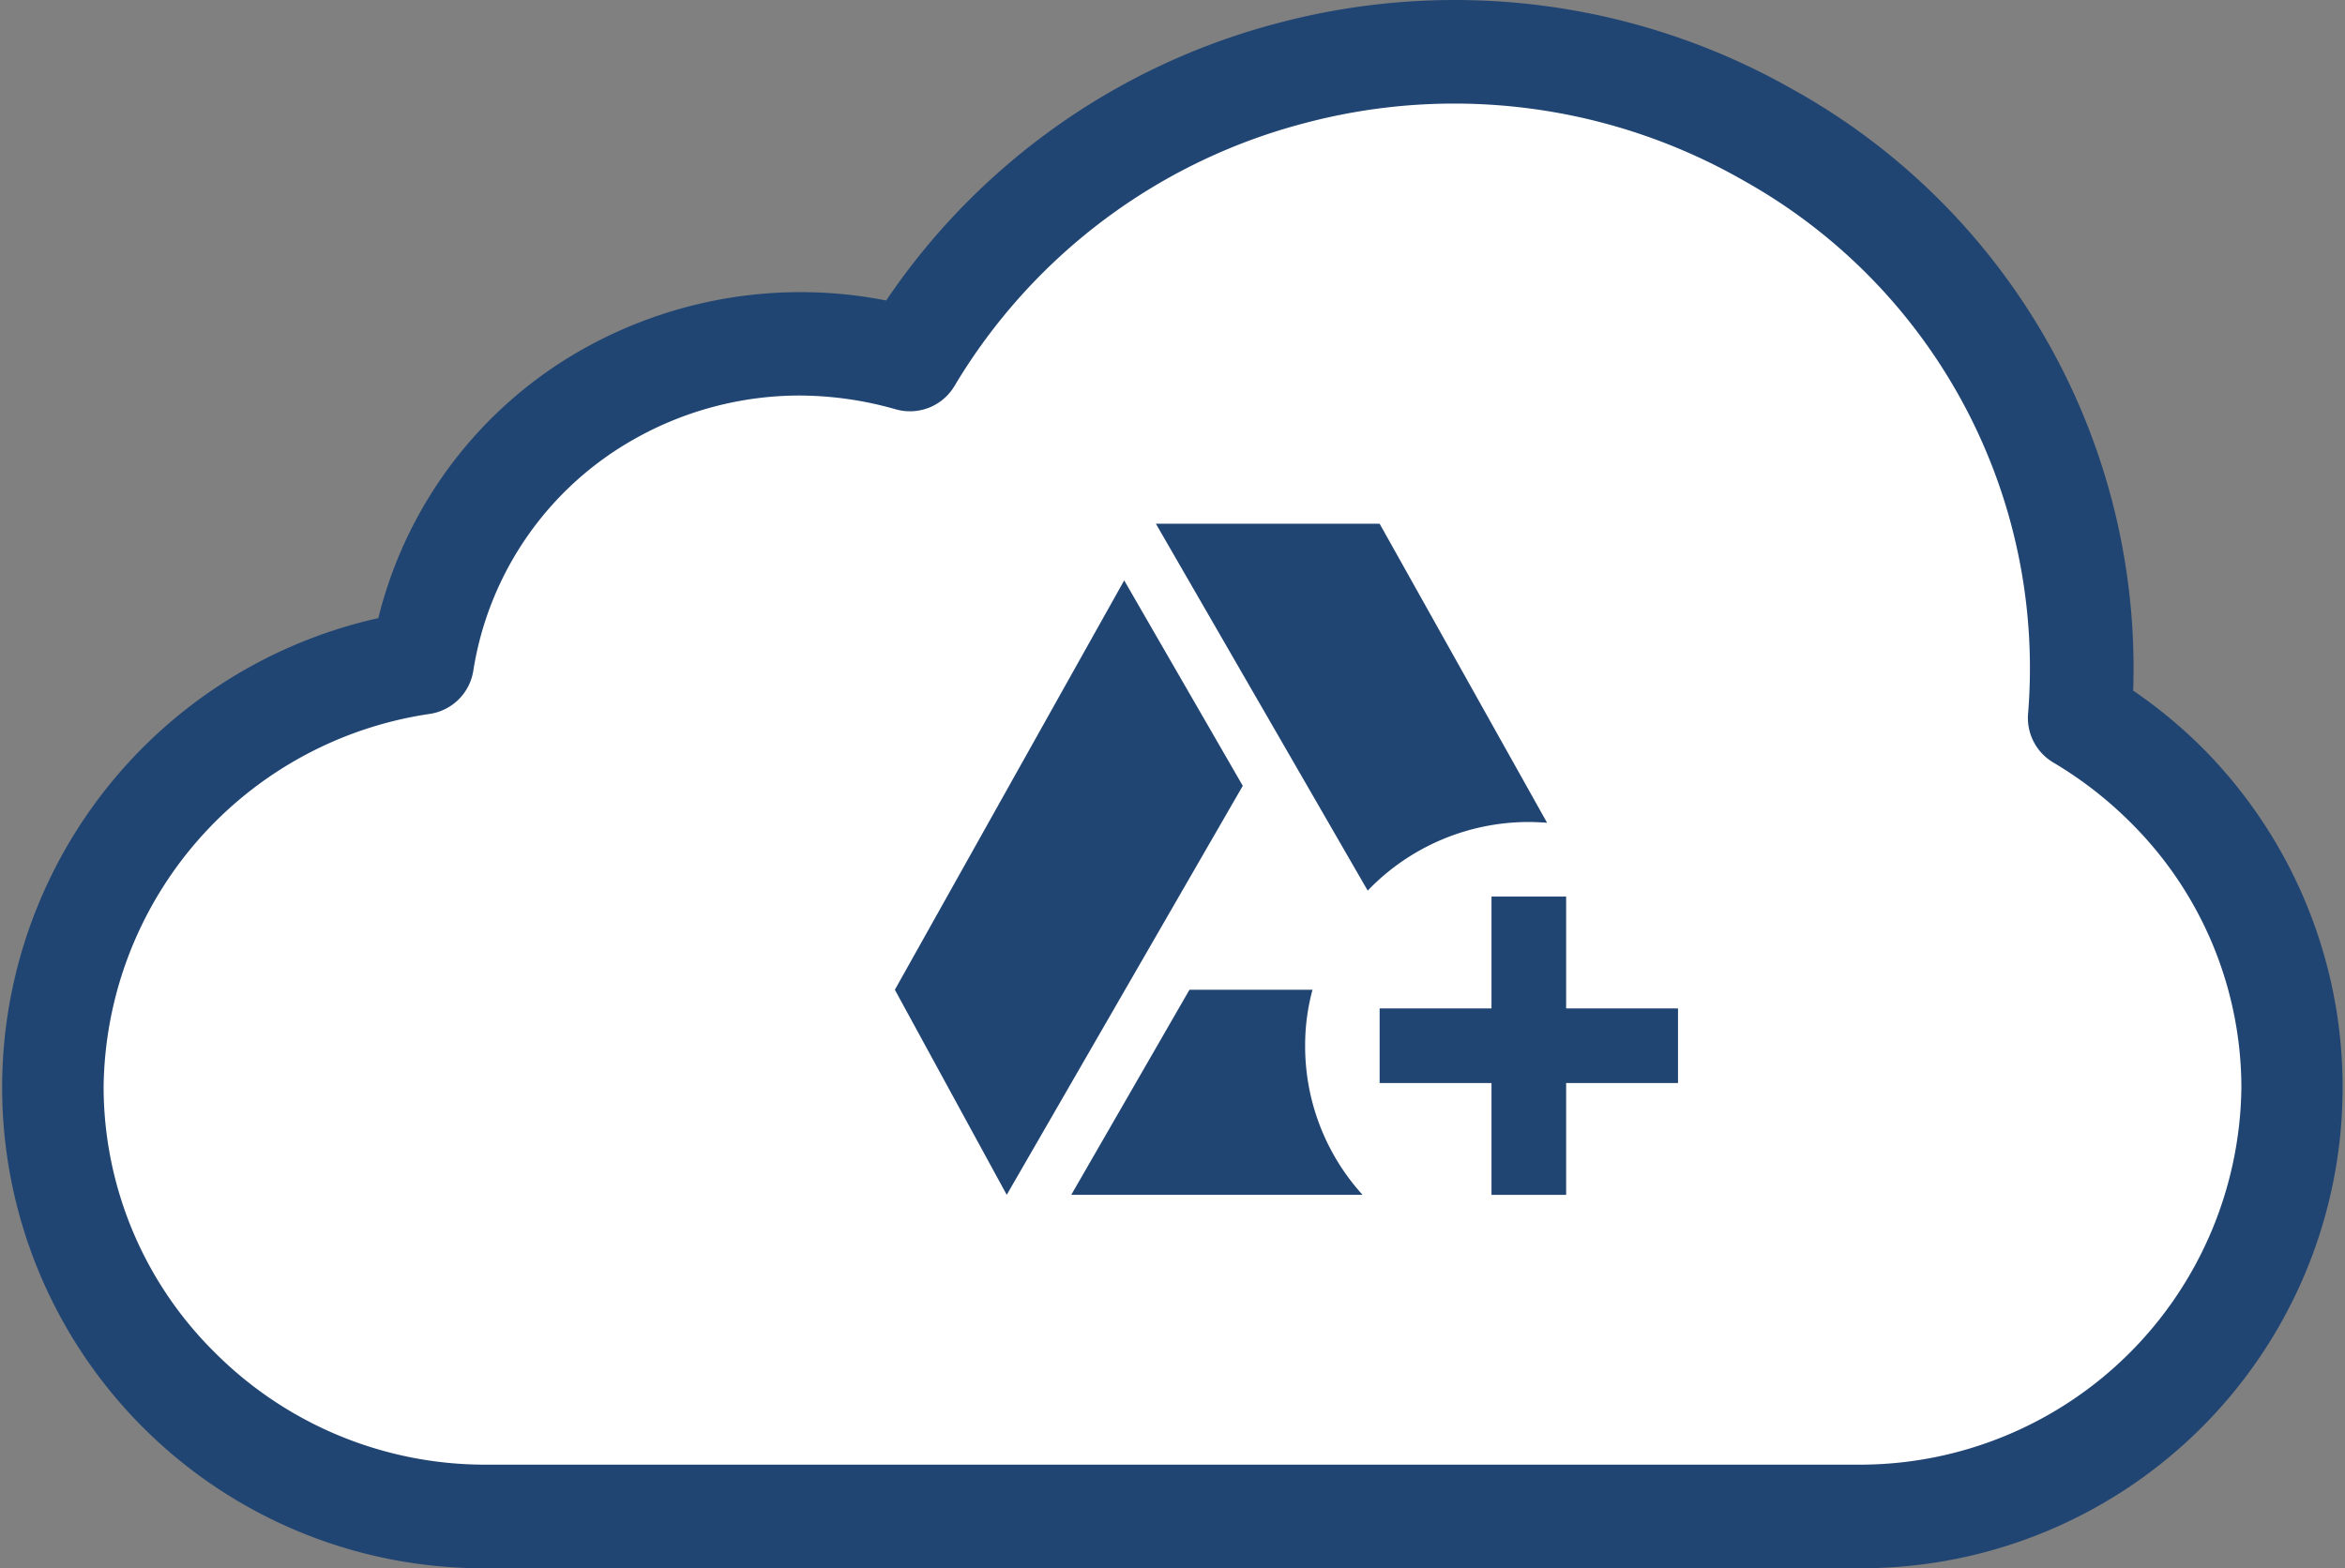
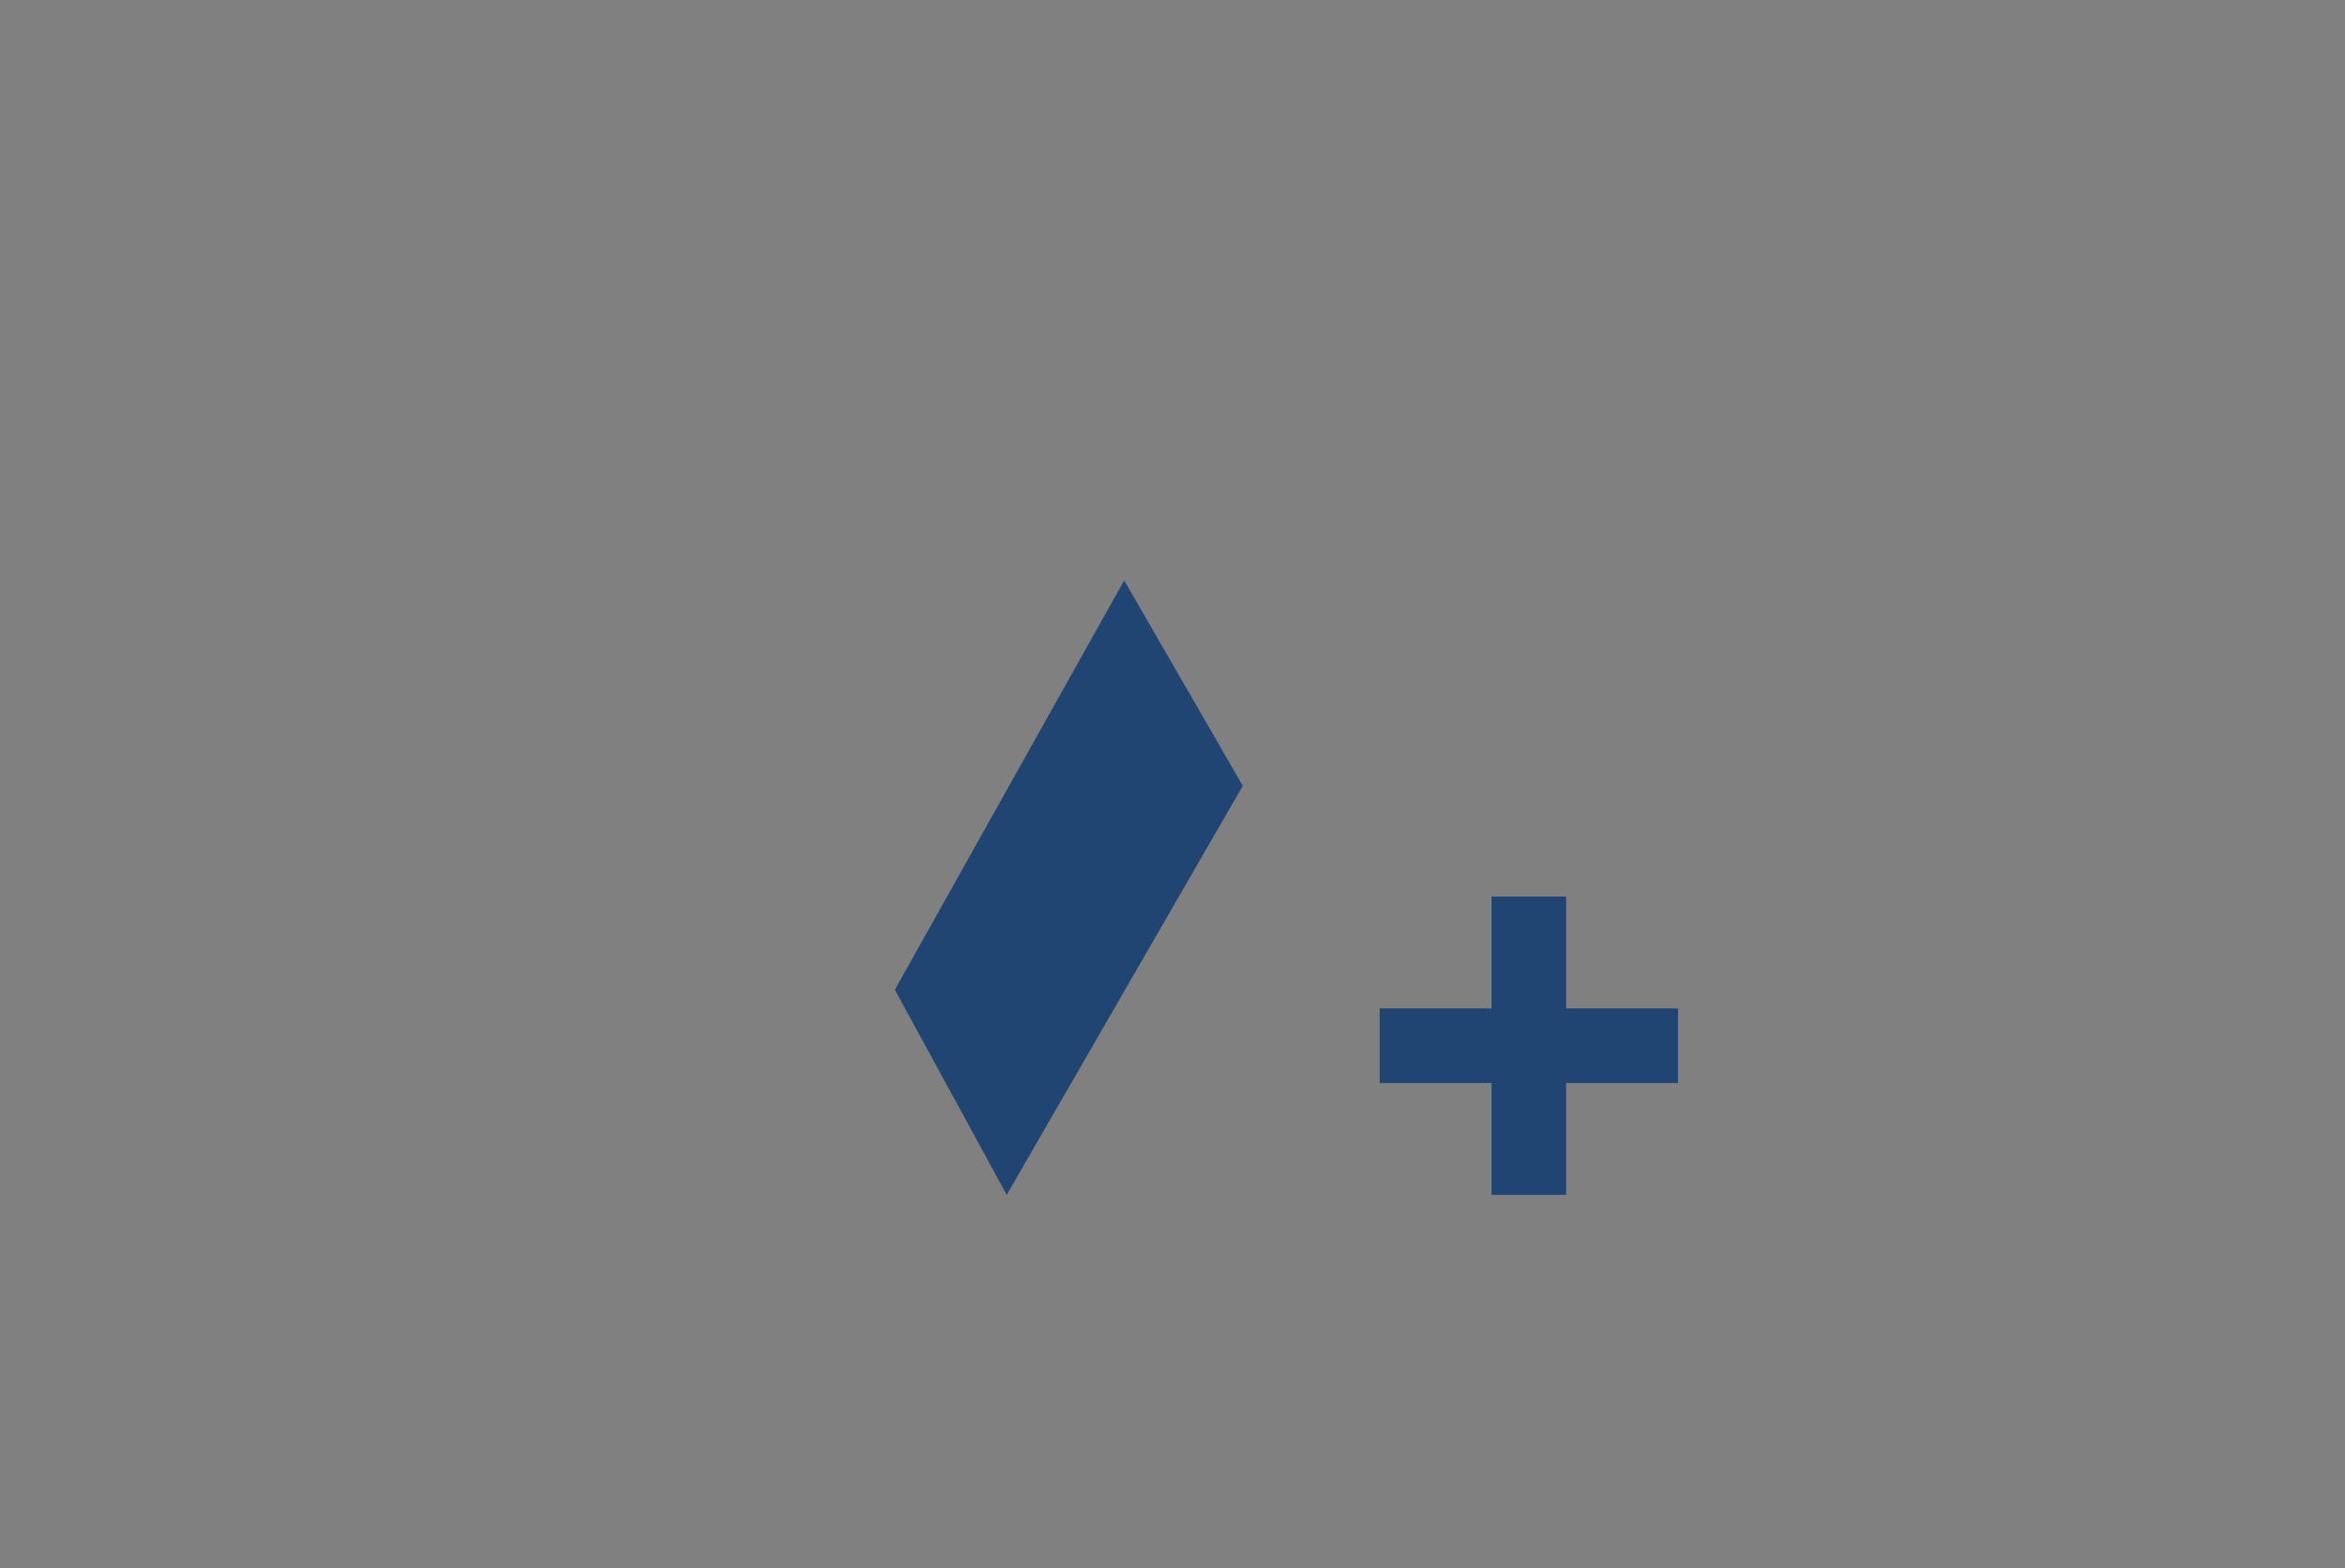
<svg xmlns="http://www.w3.org/2000/svg" width="135.793" height="90.837" viewBox="0 0 135.793 90.837">
  <rect x="0" y="0" width="135.793" height="90.837" fill="#808080" stroke="none" />
  <g transform="translate(-925.057 -3193.041)">
-     <path d="M107.519,24.059A35.33,35.33,0,0,1,125.43,57.753a25.084,25.084,0,0,1,4.848,3.717l.166.163a24.536,24.536,0,0,1,0,35.02l-.166.163A25.093,25.093,0,0,1,112.7,104h-5.711l-.06,0H33.093a25.093,25.093,0,0,1-17.578-7.185l-.166-.164a24.536,24.536,0,0,1,0-35.02l.166-.164a25.093,25.093,0,0,1,13.928-6.919A21.733,21.733,0,0,1,40.264,38.981,22.531,22.531,0,0,1,57.195,36.85q.25.067.5.14a36.771,36.771,0,0,1,49.535-13.1Z" transform="translate(920.057 3176.874)" fill="#fff" />
-     <path d="M89.236,16.167a39.556,39.556,0,0,1,19.471,5.116,38.341,38.341,0,0,1,19.82,34.883,28.118,28.118,0,0,1,3.853,3.162A27.858,27.858,0,0,1,112.7,107l-79.607,0a27.85,27.85,0,0,1-6.186-55.031q.055-.222.114-.442A24.647,24.647,0,0,1,38.785,36.371a25.7,25.7,0,0,1,17.531-2.8A39.42,39.42,0,0,1,79.088,17.481,39.917,39.917,0,0,1,89.236,16.167ZM106.929,101l5.771,0a22.1,22.1,0,0,0,22.093-21.859,21.665,21.665,0,0,0-6.45-15.369,22.626,22.626,0,0,0-4.435-3.436,3,3,0,0,1-1.468-2.831,32.33,32.33,0,0,0-16.4-30.838,33.7,33.7,0,0,0-25.426-3.385A33.444,33.444,0,0,0,60.269,38.528a3,3,0,0,1-3.417,1.341,20.5,20.5,0,0,0-5.528-.793,19.462,19.462,0,0,0-9.58,2.515,18.732,18.732,0,0,0-9.336,13.426,3,3,0,0,1-2.527,2.5A22.1,22.1,0,0,0,11,79.145a21.665,21.665,0,0,0,6.45,15.369A22.112,22.112,0,0,0,33.093,101Z" transform="translate(920.057 3176.874)" fill="#214573" />
    <g transform="translate(972.557 3216.776)">
      <g transform="translate(0 0.5)">
-         <rect width="53" height="52" transform="translate(0 0)" fill="none" />
-       </g>
+         </g>
      <g transform="translate(4.319 6.6)">
-         <path d="M30.594,20.275c.367,0,.713.022,1.058.043L21.957,3H9L21.265,24.249A12.925,12.925,0,0,1,30.594,20.275Z" transform="translate(6.116 -3)" fill="#214573" />
        <path d="M15.28,4.52,2,28.23,8.478,40.107,22.147,16.418Z" transform="translate(-2 -1.238)" fill="#214573" />
-         <path d="M20.7,15.5H13.575L6.73,27.377H23.6a12.807,12.807,0,0,1-3.326-8.638A12.341,12.341,0,0,1,20.7,15.5Z" transform="translate(3.484 11.493)" fill="#214573" />
        <path d="M25.8,19.478V13H21.478v6.478H15V23.8h6.478v6.478H25.8V23.8h6.478V19.478Z" transform="translate(13.072 8.594)" fill="#214573" />
      </g>
    </g>
  </g>
</svg>